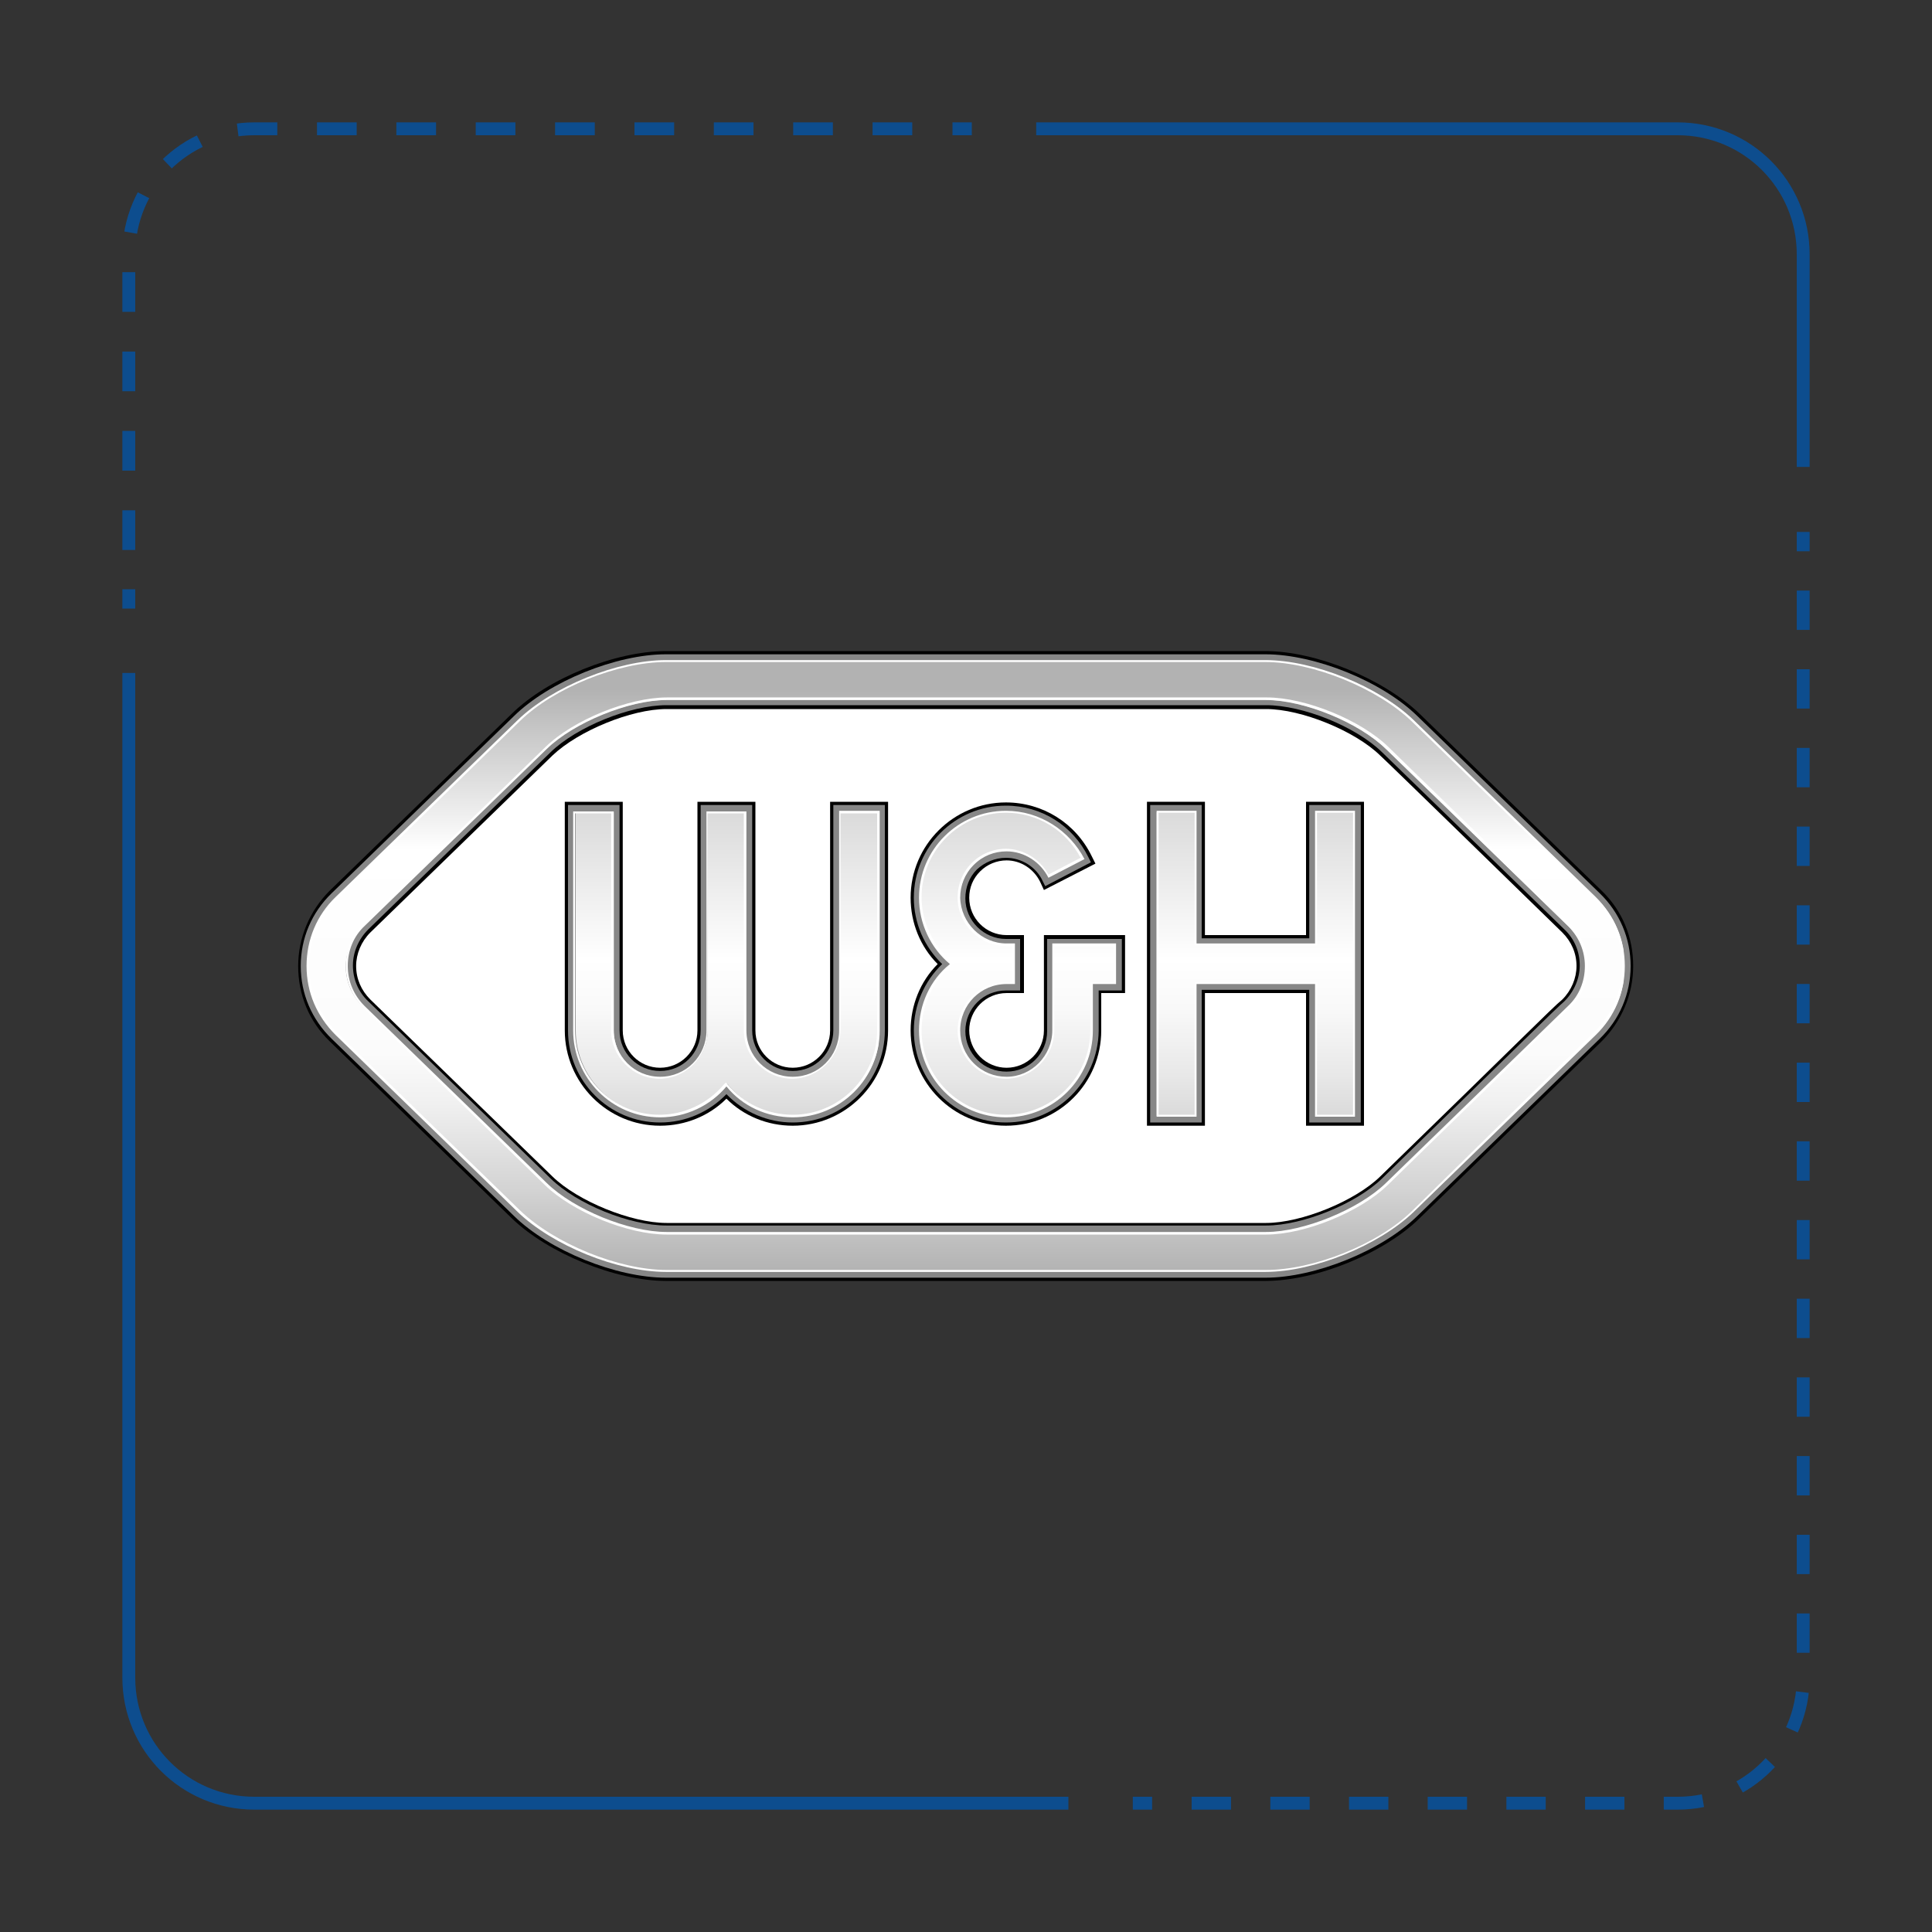
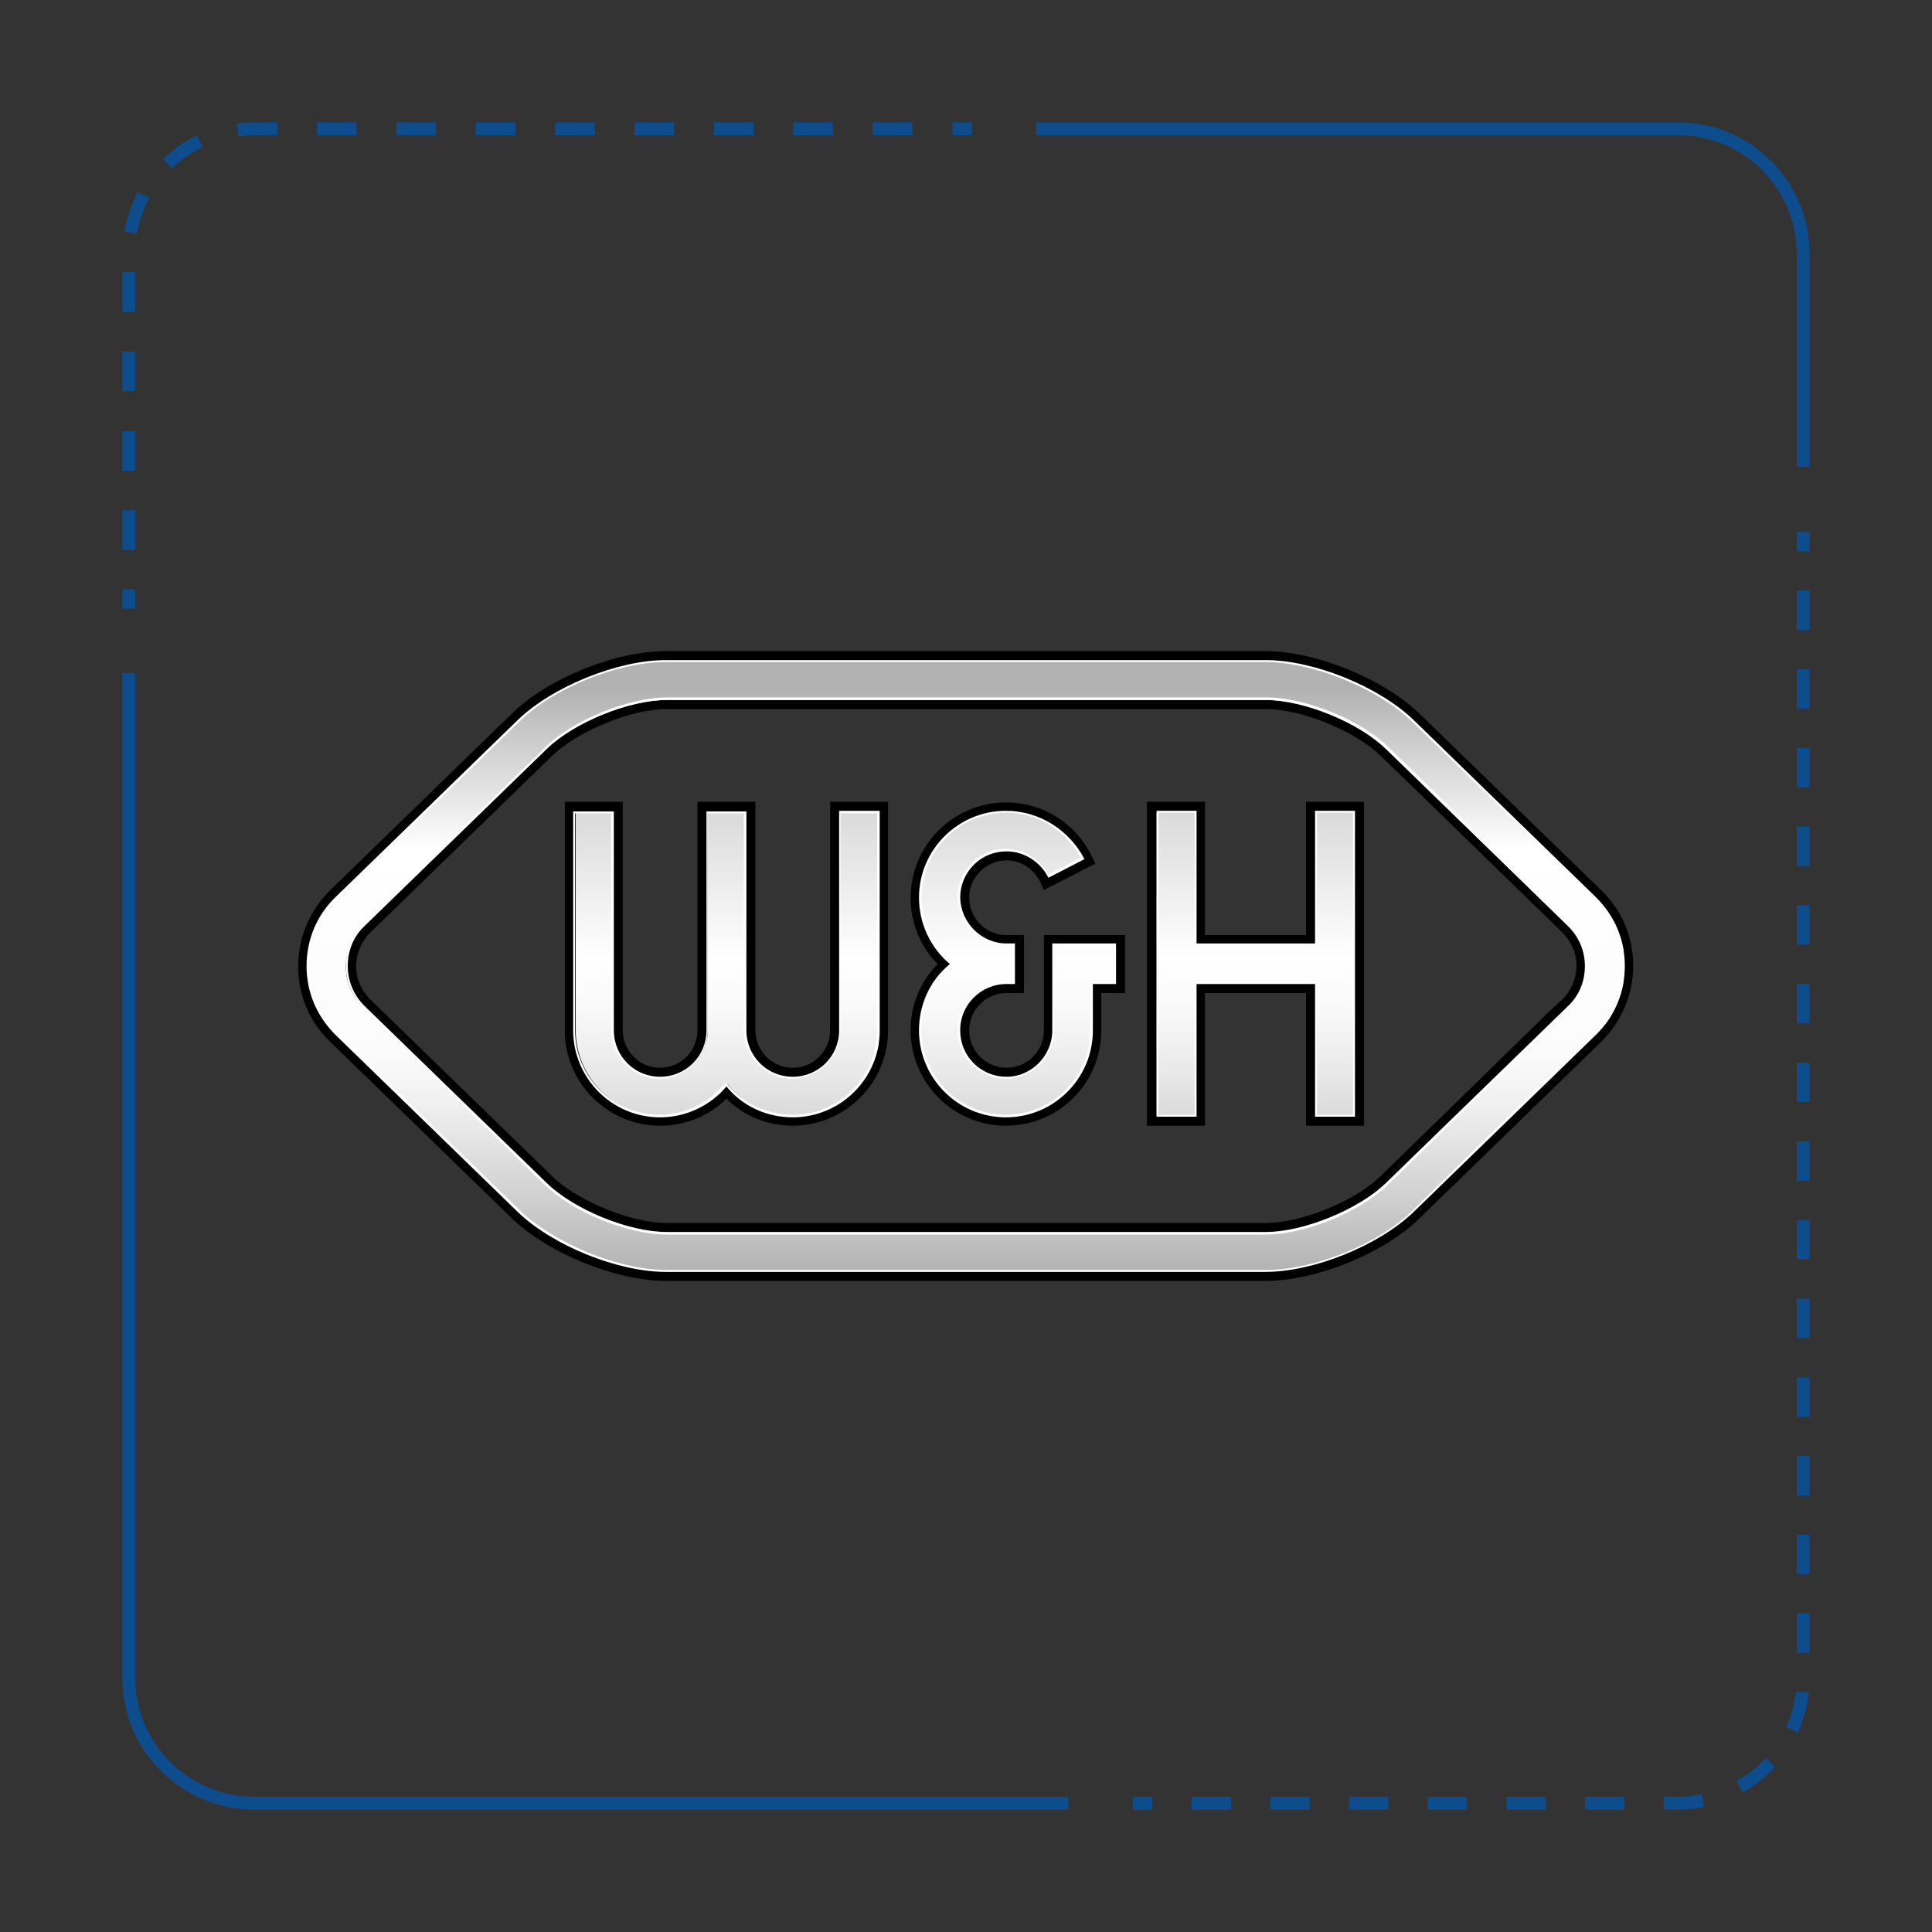
<svg xmlns="http://www.w3.org/2000/svg" xmlns:xlink="http://www.w3.org/1999/xlink" x="0px" y="0px" viewBox="0 0 300 300" style="enable-background:new 0 0 300 300;" xml:space="preserve">
  <rect x="0" y="0" width="300" height="300" fill="#333333" stroke="none" />
  <style type="text/css">	.st0{fill:#D5272E;}	.st1{fill:#0E4D8C;}	.st2{fill:#58585A;}	.st3{fill:#0F2A5E;}	.st4{fill:#F38526;}	.st5{fill:#008DD3;}	.st6{fill:#E73037;}	.st7{fill:#878787;}	.st8{fill:#FBBB00;}	.st9{fill:#5E5E5E;}	.st10{fill:#A9CE47;}	.st11{fill:#4E4D4F;}	.st12{fill:#1D1D1B;}	.st13{fill:#8EC74B;}	.st14{fill:#F69521;}	.st15{fill:#D7BB91;}	.st16{clip-path:url(#SVGID_2_);fill:#FFFFFF;}	.st17{clip-path:url(#SVGID_2_);}	.st18{clip-path:url(#SVGID_4_);}	.st19{clip-path:url(#SVGID_6_);fill:#878787;}	.st20{clip-path:url(#SVGID_8_);fill:url(#SVGID_9_);}	.st21{clip-path:url(#SVGID_11_);fill:#FFFFFF;}	.st22{clip-path:url(#SVGID_13_);fill:url(#SVGID_14_);}	.st23{clip-path:url(#SVGID_16_);fill:#FFFFFF;}	.st24{clip-path:url(#SVGID_18_);fill:url(#SVGID_19_);}	.st25{clip-path:url(#SVGID_21_);fill:#FFFFFF;}	.st26{clip-path:url(#SVGID_23_);fill:url(#SVGID_24_);}	.st27{clip-path:url(#SVGID_26_);fill:#FFFFFF;}	.st28{fill:none;stroke:#0D4D8E;stroke-width:2;stroke-miterlimit:10;}	.st29{fill:none;stroke:#0D4D8E;stroke-width:2;stroke-miterlimit:10;stroke-dasharray:6.109,6.109;}	.st30{fill:none;stroke:#0D4D8E;stroke-width:2;stroke-miterlimit:10;stroke-dasharray:6.162,6.162;}</style>
  <g id="Layer_1" />
  <g id="Layer_2">
    <g>
      <g>
        <defs>
          <rect id="SVGID_1_" x="42.9" y="101.1" width="214.3" height="97.8" />
        </defs>
        <clipPath id="SVGID_2_">
          <use xlink:href="#SVGID_1_" style="overflow:visible;" />
        </clipPath>
-         <path class="st16" d="M103.5,194.4c-6.7,0-16-3.8-20.8-8.4l-28.3-27.5c-4.8-4.6-4.8-12.3,0-16.9L82.7,114    c4.8-4.6,14.1-8.5,20.8-8.5h93.1c6.7,0,16,3.8,20.8,8.5l28.3,27.5c4.8,4.6,4.8,12.3,0,16.9L217.3,186c-4.8,4.6-14.1,8.4-20.8,8.4    H103.5z" />
        <polygon class="st17" points="211.8,174.8 202.8,174.8 202.8,154.2 187.1,154.2 187.1,174.8 178.1,174.8 178.1,124.5     187.1,124.5 187.1,145.2 202.8,145.2 202.8,124.5 211.8,124.5    " />
        <path class="st17" d="M123.1,174.8c-3.9,0-7.6-1.5-10.3-4.2c-2.7,2.7-6.4,4.2-10.3,4.2c-8.2,0-14.8-6.7-14.8-14.8v-35.5h9V160    c0,3.2,2.6,5.8,5.8,5.8c3.2,0,5.8-2.6,5.8-5.8v-35.5h9V160c0,3.2,2.6,5.8,5.8,5.8c3.2,0,5.8-2.6,5.8-5.8v-35.5h9V160    C137.9,168.2,131.2,174.8,123.1,174.8" />
      </g>
      <g>
        <defs>
          <rect id="SVGID_3_" x="46.3" y="101.1" width="207.4" height="97.8" />
        </defs>
        <clipPath id="SVGID_4_">
          <use xlink:href="#SVGID_3_" style="overflow:visible;" />
        </clipPath>
        <path class="st18" d="M156.2,174.8c-8.2,0-14.8-6.7-14.8-14.8c0-3.9,1.5-7.6,4.2-10.3c-2.7-2.7-4.2-6.4-4.2-10.3    c0-8.2,6.7-14.8,14.8-14.8c5.7,0,10.8,3.2,13.3,8.3l0.6,1.2l-8,4.1l-0.6-1.3c-1-2-3-3.3-5.2-3.3c-1.5,0-3,0.6-4.1,1.7    c-1.1,1.1-1.7,2.5-1.7,4.1c0,3.2,2.6,5.8,5.8,5.8h2.7v9h-2.7c-3.2,0-5.8,2.6-5.8,5.8c0,1.5,0.6,3,1.7,4.1    c1.1,1.1,2.6,1.7,4.1,1.7c3.2,0,5.8-2.6,5.8-5.8v-14.8h12.6v9H171v5.8C171,168.2,164.4,174.8,156.2,174.8" />
        <path class="st18" d="M196.5,198.9h-93.1c-7.8,0-18.3-4.3-23.9-9.7l-28.3-27.5c-3.2-3.1-4.9-7.2-4.9-11.7c0-4.4,1.8-8.6,4.9-11.7    l28.3-27.5c5.6-5.5,16.1-9.7,23.9-9.7h93.1c7.8,0,18.3,4.3,23.9,9.7c0,0,28.1,27.3,28.3,27.5c3.2,3.1,4.9,7.2,4.9,11.7    c0,4.4-1.8,8.6-4.9,11.7l-28.3,27.5C214.9,194.6,204.4,198.9,196.5,198.9 M103.5,110.1c-5.5,0-13.7,3.4-17.7,7.2l-28.3,27.5    c-1.4,1.4-2.2,3.3-2.2,5.2c0,2,0.8,3.8,2.2,5.2l28.3,27.5c3.9,3.8,12.2,7.2,17.7,7.2h93.1c5.5,0,13.8-3.4,17.7-7.2    c21.2-20.6,26.6-26.1,28.3-27.5c1.4-1.4,2.2-3.3,2.2-5.2c0-2-0.8-3.8-2.2-5.2c0,0-28-27.3-28.3-27.5c-3.9-3.8-12.2-7.2-17.7-7.2    H103.5z" />
      </g>
      <g>
        <defs>
-           <rect id="SVGID_5_" x="42.9" y="101.1" width="214.3" height="97.8" />
-         </defs>
+           </defs>
        <clipPath id="SVGID_6_">
          <use xlink:href="#SVGID_5_" style="overflow:visible;" />
        </clipPath>
        <polygon class="st19" points="211.3,174.3 203.3,174.3 203.3,153.7 186.6,153.7 186.6,174.3 178.6,174.3 178.6,125 186.6,125     186.6,145.7 203.3,145.7 203.3,125 211.3,125    " />
        <path class="st19" d="M123.1,174.3c-3.9,0-7.6-1.6-10.3-4.4c-2.7,2.8-6.4,4.4-10.3,4.4c-7.9,0-14.3-6.4-14.3-14.3V125h8V160    c0,3.5,2.8,6.3,6.3,6.3c3.5,0,6.3-2.8,6.3-6.3V125h8V160c0,3.5,2.8,6.3,6.3,6.3c3.5,0,6.3-2.8,6.3-6.3V125h8V160    C137.4,167.9,131,174.3,123.1,174.3" />
        <path class="st19" d="M156.2,174.3c-7.9,0-14.3-6.4-14.3-14.3c0-3.9,1.6-7.6,4.4-10.3c-2.8-2.7-4.4-6.4-4.4-10.3    c0-7.9,6.4-14.3,14.3-14.3c5.5,0,10.4,3.1,12.8,8l0.4,0.8l-7.1,3.7l-0.4-0.8c-1-2.2-3.3-3.6-5.7-3.6c-1.7,0-3.3,0.7-4.5,1.8    c-1.2,1.2-1.8,2.8-1.8,4.5c0,3.5,2.9,6.3,6.3,6.3h2.2v8h-2.2c-3.5,0-6.3,2.8-6.3,6.3c0,1.7,0.7,3.3,1.9,4.5    c1.2,1.2,2.8,1.8,4.5,1.8c3.5,0,6.3-2.8,6.3-6.3v-14.3h11.6v8h-3.6v6.3C170.5,167.9,164.1,174.3,156.2,174.3" />
        <path class="st19" d="M196.5,198.4h-93.1c-7.7,0-18.1-4.2-23.6-9.6l-28.3-27.5c-3.1-3-4.8-7-4.8-11.3c0-4.3,1.7-8.3,4.8-11.3    l28.3-27.5c5.5-5.4,15.9-9.6,23.6-9.6h93.1c7.7,0,18.1,4.2,23.6,9.6c0,0,28.1,27.3,28.3,27.5c3.1,3,4.8,7,4.8,11.3    c0,4.3-1.7,8.3-4.8,11.3l-28.3,27.5C214.6,194.2,204.2,198.4,196.5,198.4 M103.5,109.5c-5.7,0-14,3.4-18,7.3l-28.3,27.5    c-1.5,1.5-2.4,3.5-2.4,5.6c0,2.1,0.8,4.1,2.4,5.6l28.3,27.5c4.1,4,12.3,7.3,18,7.3h93.1c5.7,0,14-3.4,18-7.3    c22.1-21.5,27-26.4,28.3-27.5c1.5-1.5,2.4-3.5,2.4-5.6c0-2.1-0.8-4.1-2.4-5.6c0,0-28.1-27.3-28.3-27.5c-4.1-4-12.3-7.3-18-7.3    H103.5z" />
      </g>
      <g>
        <defs>
          <polygon id="SVGID_7_" points="204.3,126.1 204.3,146.7 185.6,146.7 185.6,126.1 179.6,126.1 179.6,173.3 185.6,173.3      185.6,152.6 204.3,152.6 204.3,173.3 210.3,173.3 210.3,126.1     " />
        </defs>
        <clipPath id="SVGID_8_">
          <use xlink:href="#SVGID_7_" style="overflow:visible;" />
        </clipPath>
        <linearGradient id="SVGID_9_" gradientUnits="userSpaceOnUse" x1="-123.54" y1="245.436" x2="-121.897" y2="245.436" gradientTransform="matrix(0 28.721 28.721 0 -6854.119 3674.208)">
          <stop offset="0" style="stop-color:#DADADA" />
          <stop offset="0.484" style="stop-color:#FFFFFF" />
          <stop offset="0.647" style="stop-color:#F9F9F9" />
          <stop offset="0.867" style="stop-color:#E8E8E8" />
          <stop offset="1" style="stop-color:#DADADA" />
        </linearGradient>
        <rect x="179.6" y="126.1" class="st20" width="30.6" height="47.2" />
      </g>
      <g>
        <defs>
          <rect id="SVGID_10_" x="42.9" y="101.1" width="214.3" height="97.8" />
        </defs>
        <clipPath id="SVGID_11_">
          <use xlink:href="#SVGID_10_" style="overflow:visible;" />
        </clipPath>
        <path class="st21" d="M210.1,126.2v1v44.9v1h-1h-3.6h-1v-1v-19.3v-0.3h-0.3h-18.4h-0.3v0.3v19.3v1h-1h-3.6h-1v-1v-44.9v-1h1h3.6    h1v1v19.3v0.3h0.3h18.4h0.3v-0.3v-19.3v-1h1h3.6H210.1z M210.4,125.9h-1.3h-3.6h-1.3v1.3v19.3h-18.4v-19.3v-1.3h-1.3h-3.6h-1.3    v1.3v44.9v1.3h1.3h3.6h1.3v-1.3v-19.3h18.4v19.3v1.3h1.3h3.6h1.3v-1.3v-44.9V125.9z" />
      </g>
      <g>
        <defs>
          <path id="SVGID_12_" d="M130.4,126.1V160c0,4-3.3,7.3-7.3,7.3c-4.1,0-7.3-3.3-7.3-7.3v-33.9h-5.9V160c0,4-3.3,7.3-7.3,7.3     c-4.1,0-7.3-3.3-7.3-7.3v-33.9h-5.9V160c0,7.3,6,13.3,13.3,13.3c3.9,0,7.7-1.7,10.2-4.8l0.1-0.2l0.1,0.2c2.5,3,6.2,4.8,10.2,4.8     c7.3,0,13.3-6,13.3-13.3v-33.9H130.4z" />
        </defs>
        <clipPath id="SVGID_13_">
          <use xlink:href="#SVGID_12_" style="overflow:visible;" />
        </clipPath>
        <linearGradient id="SVGID_14_" gradientUnits="userSpaceOnUse" x1="-123.541" y1="244.316" x2="-121.898" y2="244.316" gradientTransform="matrix(0 28.722 28.722 0 -6904.523 3674.432)">
          <stop offset="0" style="stop-color:#DADADA" />
          <stop offset="0.484" style="stop-color:#FFFFFF" />
          <stop offset="0.647" style="stop-color:#F9F9F9" />
          <stop offset="0.867" style="stop-color:#E8E8E8" />
          <stop offset="1" style="stop-color:#DADADA" />
        </linearGradient>
        <rect x="89.2" y="126.1" class="st22" width="47.2" height="47.2" />
      </g>
      <g>
        <defs>
          <rect id="SVGID_15_" x="42.9" y="101.1" width="214.3" height="97.8" />
        </defs>
        <clipPath id="SVGID_16_">
          <use xlink:href="#SVGID_15_" style="overflow:visible;" />
        </clipPath>
        <path class="st23" d="M136.2,126.2v1V160c0,7.2-5.9,13.1-13.1,13.1c-3.9,0-7.6-1.7-10.1-4.7l-0.3-0.3l-0.3,0.3    c-2.5,3-6.2,4.7-10,4.7c-7.2,0-13.1-5.9-13.1-13.1v-32.7v-1h1h3.6h1v1V160c0,4.1,3.4,7.5,7.5,7.5c4.1,0,7.5-3.4,7.5-7.5v-32.7v-1    h1h3.6h1v1V160c0,4.1,3.4,7.5,7.5,7.5c4.1,0,7.5-3.4,7.5-7.5v-32.7v-1h1h3.6H136.2z M136.5,125.9h-1.3h-3.6h-1.3v1.3V160    c0,4-3.2,7.2-7.2,7.2c-4,0-7.2-3.2-7.2-7.2v-32.7v-1.3h-1.3H111h-1.3v1.3V160c0,4-3.2,7.2-7.2,7.2c-4,0-7.2-3.2-7.2-7.2v-32.7    v-1.3h-1.3h-3.6H89v1.3V160c0,7.4,6,13.5,13.5,13.5c4,0,7.8-1.8,10.3-4.8c2.5,3.1,6.3,4.8,10.3,4.8c7.4,0,13.5-6,13.5-13.5v-32.7    V125.9z" />
      </g>
      <g>
        <defs>
          <path id="SVGID_17_" d="M142.9,139.4c0,3.9,1.7,7.7,4.8,10.2l0.2,0.1l-0.2,0.1c-3,2.5-4.8,6.2-4.8,10.2c0,7.3,6,13.3,13.3,13.3     s13.3-6,13.3-13.3v-7.3h3.6v-5.9h-9.5V160c0,4-3.3,7.3-7.3,7.3c-2,0-3.8-0.8-5.2-2.1c-1.4-1.4-2.1-3.2-2.1-5.2     c0-4,3.3-7.3,7.3-7.3h1.2v-5.9h-1.2c-4,0-7.3-3.3-7.3-7.3c0-2,0.8-3.8,2.1-5.2c1.4-1.4,3.2-2.2,5.2-2.2c2.7,0,5.3,1.6,6.5,4     l5.3-2.7c-2.3-4.5-6.8-7.3-11.8-7.3C148.9,126.1,142.9,132,142.9,139.4" />
        </defs>
        <clipPath id="SVGID_18_">
          <use xlink:href="#SVGID_17_" style="overflow:visible;" />
        </clipPath>
        <linearGradient id="SVGID_19_" gradientUnits="userSpaceOnUse" x1="-123.541" y1="244.933" x2="-121.898" y2="244.933" gradientTransform="matrix(0 28.722 28.722 0 -6876.977 3674.432)">
          <stop offset="0" style="stop-color:#DADADA" />
          <stop offset="0.484" style="stop-color:#FFFFFF" />
          <stop offset="0.647" style="stop-color:#F9F9F9" />
          <stop offset="0.867" style="stop-color:#E8E8E8" />
          <stop offset="1" style="stop-color:#DADADA" />
        </linearGradient>
        <rect x="142.9" y="126.1" class="st24" width="30.2" height="47.2" />
      </g>
      <g>
        <defs>
          <rect id="SVGID_20_" x="42.9" y="101.1" width="214.3" height="97.8" />
        </defs>
        <clipPath id="SVGID_21_">
          <use xlink:href="#SVGID_20_" style="overflow:visible;" />
        </clipPath>
        <path class="st25" d="M156.2,126.2c4.9,0,9.3,2.7,11.6,7l-5,2.6c-1.3-2.4-3.9-4-6.6-4c-2,0-3.9,0.8-5.3,2.2    c-1.4,1.4-2.2,3.3-2.2,5.4c0,4.1,3.4,7.5,7.5,7.5h1v5.6h-1c-4.1,0-7.5,3.4-7.5,7.5c0,2,0.8,3.9,2.2,5.3c1.4,1.4,3.3,2.2,5.3,2.2    c4.1,0,7.5-3.4,7.5-7.5v-13.1h9.2v5.6h-3.3h-0.3v0.3v7.2c0,7.2-5.9,13.1-13.1,13.1c-7.2,0-13.1-5.9-13.1-13.1    c0-3.9,1.7-7.6,4.7-10.1l0.3-0.3l-0.3-0.3c-3-2.5-4.7-6.2-4.7-10C143.1,132.1,149,126.2,156.2,126.2 M156.2,125.9    c-7.4,0-13.5,6-13.5,13.5c0,4,1.8,7.8,4.8,10.3c-3.1,2.5-4.8,6.3-4.8,10.3c0,7.4,6,13.5,13.5,13.5c7.4,0,13.5-6,13.5-13.5v-7.2    h3.6v-6.3h-9.9V160c0,3.9-3.2,7.2-7.1,7.2h0c-1.9,0-3.7-0.7-5.1-2.1c-1.4-1.4-2.1-3.2-2.1-5.1c0-4,3.2-7.2,7.2-7.2h1.3v-6.3h-1.3    c-3.9,0-7.1-3.2-7.2-7.1v0c0-1.9,0.7-3.7,2.1-5.1c1.4-1.4,3.2-2.1,5.1-2.1c2.8,0,5.3,1.7,6.5,4.1l5.6-2.9    C166.1,129,161.5,125.9,156.2,125.9" />
      </g>
      <g>
        <defs>
          <path id="SVGID_22_" d="M84.7,183.9l-28.3-27.5c-1.7-1.7-2.7-3.9-2.7-6.3c0-2.4,1-4.7,2.7-6.3l28.3-27.5     c4.2-4.1,12.8-7.6,18.8-7.6h93.1c5.9,0,14.5,3.5,18.6,7.6c0.1,0,0.1,0,28.4,27.6c1.7,1.7,2.7,3.9,2.7,6.3c0,2.4-1,4.7-2.7,6.3     c-0.1,0.1-28,27.2-28.3,27.5c-4.2,4.1-12.8,7.6-18.8,7.6h-93.1C97.5,191.5,88.9,188,84.7,183.9 M103.5,102.6     c-7.5,0-17.5,4.1-22.9,9.3l-28.3,27.5c-2.9,2.8-4.5,6.6-4.5,10.6c0,4,1.6,7.7,4.5,10.6l28.3,27.5c5.4,5.2,15.4,9.3,22.9,9.3     h93.1c7.5,0,17.5-4.1,22.9-9.3l28.3-27.5c2.9-2.8,4.5-6.6,4.5-10.6c0-4-1.6-7.8-4.4-10.5c-0.1,0-0.1,0-28.4-27.6     c-5.3-5.2-15.4-9.3-22.9-9.3H103.5z" />
        </defs>
        <clipPath id="SVGID_23_">
          <use xlink:href="#SVGID_22_" style="overflow:visible;" />
        </clipPath>
        <linearGradient id="SVGID_24_" gradientUnits="userSpaceOnUse" x1="-134.969" y1="247.923" x2="-133.326" y2="247.923" gradientTransform="matrix(0 57.646 57.646 0 -14141.859 7883.119)">
          <stop offset="0" style="stop-color:#B2B2B2" />
          <stop offset="4.645650e-02" style="stop-color:#B2B2B2" />
          <stop offset="0.134" style="stop-color:#CDCDCD" />
          <stop offset="0.308" style="stop-color:#FFFFFF" />
          <stop offset="0.598" style="stop-color:#FCFCFC" />
          <stop offset="0.642" style="stop-color:#FBFBFB" />
          <stop offset="0.723" style="stop-color:#F0F0F0" />
          <stop offset="0.865" style="stop-color:#D3D3D3" />
          <stop offset="1" style="stop-color:#B2B2B2" />
        </linearGradient>
        <rect x="47.8" y="102.6" class="st26" width="204.3" height="94.7" />
      </g>
      <g>
        <defs>
          <rect id="SVGID_25_" x="42.9" y="101.1" width="214.3" height="97.8" />
        </defs>
        <clipPath id="SVGID_26_">
          <use xlink:href="#SVGID_25_" style="overflow:visible;" />
        </clipPath>
        <path class="st27" d="M196.5,102.8c7.4,0,17.4,4.1,22.7,9.2c23.6,22.9,27.6,26.8,28.3,27.5l0,0c2.8,2.8,4.4,6.5,4.4,10.4    c0,4-1.6,7.7-4.4,10.4L219.3,188c-5.3,5.2-15.3,9.2-22.7,9.2h-93.1c-7.4,0-17.4-4.1-22.7-9.2l-28.3-27.5    C49.6,157.7,48,154,48,150c0-4,1.6-7.7,4.4-10.4L80.7,112c5.3-5.2,15.3-9.2,22.7-9.2H196.5z M103.5,191.7h93.1    c6,0,14.6-3.5,18.9-7.7c0.3-0.3,28.1-27.4,28.3-27.5c1.8-1.7,2.8-4,2.8-6.5c0-2.4-1-4.7-2.7-6.5c-23.6-22.9-27.6-26.8-28.3-27.5    l0,0c-4.3-4.2-12.9-7.7-18.9-7.7h-93.1c-6,0-14.6,3.5-18.9,7.7l-28.3,27.5c-1.8,1.7-2.7,4-2.7,6.5c0,2.5,1,4.7,2.7,6.5L84.6,184    C88.9,188.2,97.5,191.7,103.5,191.7 M196.5,102.5h-93.1c-7.5,0-17.6,4.1-23,9.3l-28.3,27.5c-2.9,2.8-4.5,6.6-4.5,10.7    c0,4.1,1.6,7.8,4.5,10.7l28.3,27.5c5.4,5.2,15.5,9.3,23,9.3h93.1c7.5,0,17.6-4.1,23-9.3l28.3-27.5c2.9-2.8,4.5-6.6,4.5-10.7    c0-4.1-1.6-7.8-4.5-10.7l-28.3-27.5C214.1,106.6,204,102.5,196.5,102.5 M103.5,191.3c-5.9,0-14.4-3.5-18.6-7.6l-28.3-27.5    c-1.7-1.7-2.6-3.9-2.6-6.2c0-2.4,0.9-4.6,2.6-6.2l28.3-27.5c4.2-4.1,12.8-7.6,18.6-7.6h93.1c5.9,0,14.4,3.5,18.6,7.6    c0,0,28.3,27.5,28.3,27.5c1.7,1.7,2.6,3.9,2.6,6.2c0,2.4-0.9,4.6-2.6,6.2c0,0-28.3,27.5-28.3,27.5c-4.2,4.1-12.8,7.6-18.6,7.6    H103.5z" />
      </g>
    </g>
    <g>
      <g>
        <g>
          <line class="st28" x1="280" y1="82.6" x2="280" y2="85.6" />
          <path class="st29" d="M280,91.7v168.8c0,10.8-8.7,19.5-19.5,19.5h-78.5" />
          <line class="st28" x1="178.9" y1="280" x2="175.9" y2="280" />
        </g>
      </g>
      <path class="st28" d="M160.9,20h99.6c10.8,0,19.5,8.7,19.5,19.5v33" />
      <g>
        <g>
          <line class="st28" x1="20" y1="94.5" x2="20" y2="91.5" />
          <path class="st30" d="M20,85.4V39.5C20,28.7,28.7,20,39.5,20h105.3" />
          <line class="st28" x1="147.9" y1="20" x2="150.9" y2="20" />
        </g>
      </g>
      <path class="st28" d="M165.9,280H39.5c-10.8,0-19.5-8.7-19.5-19.5V104.5" />
    </g>
  </g>
</svg>